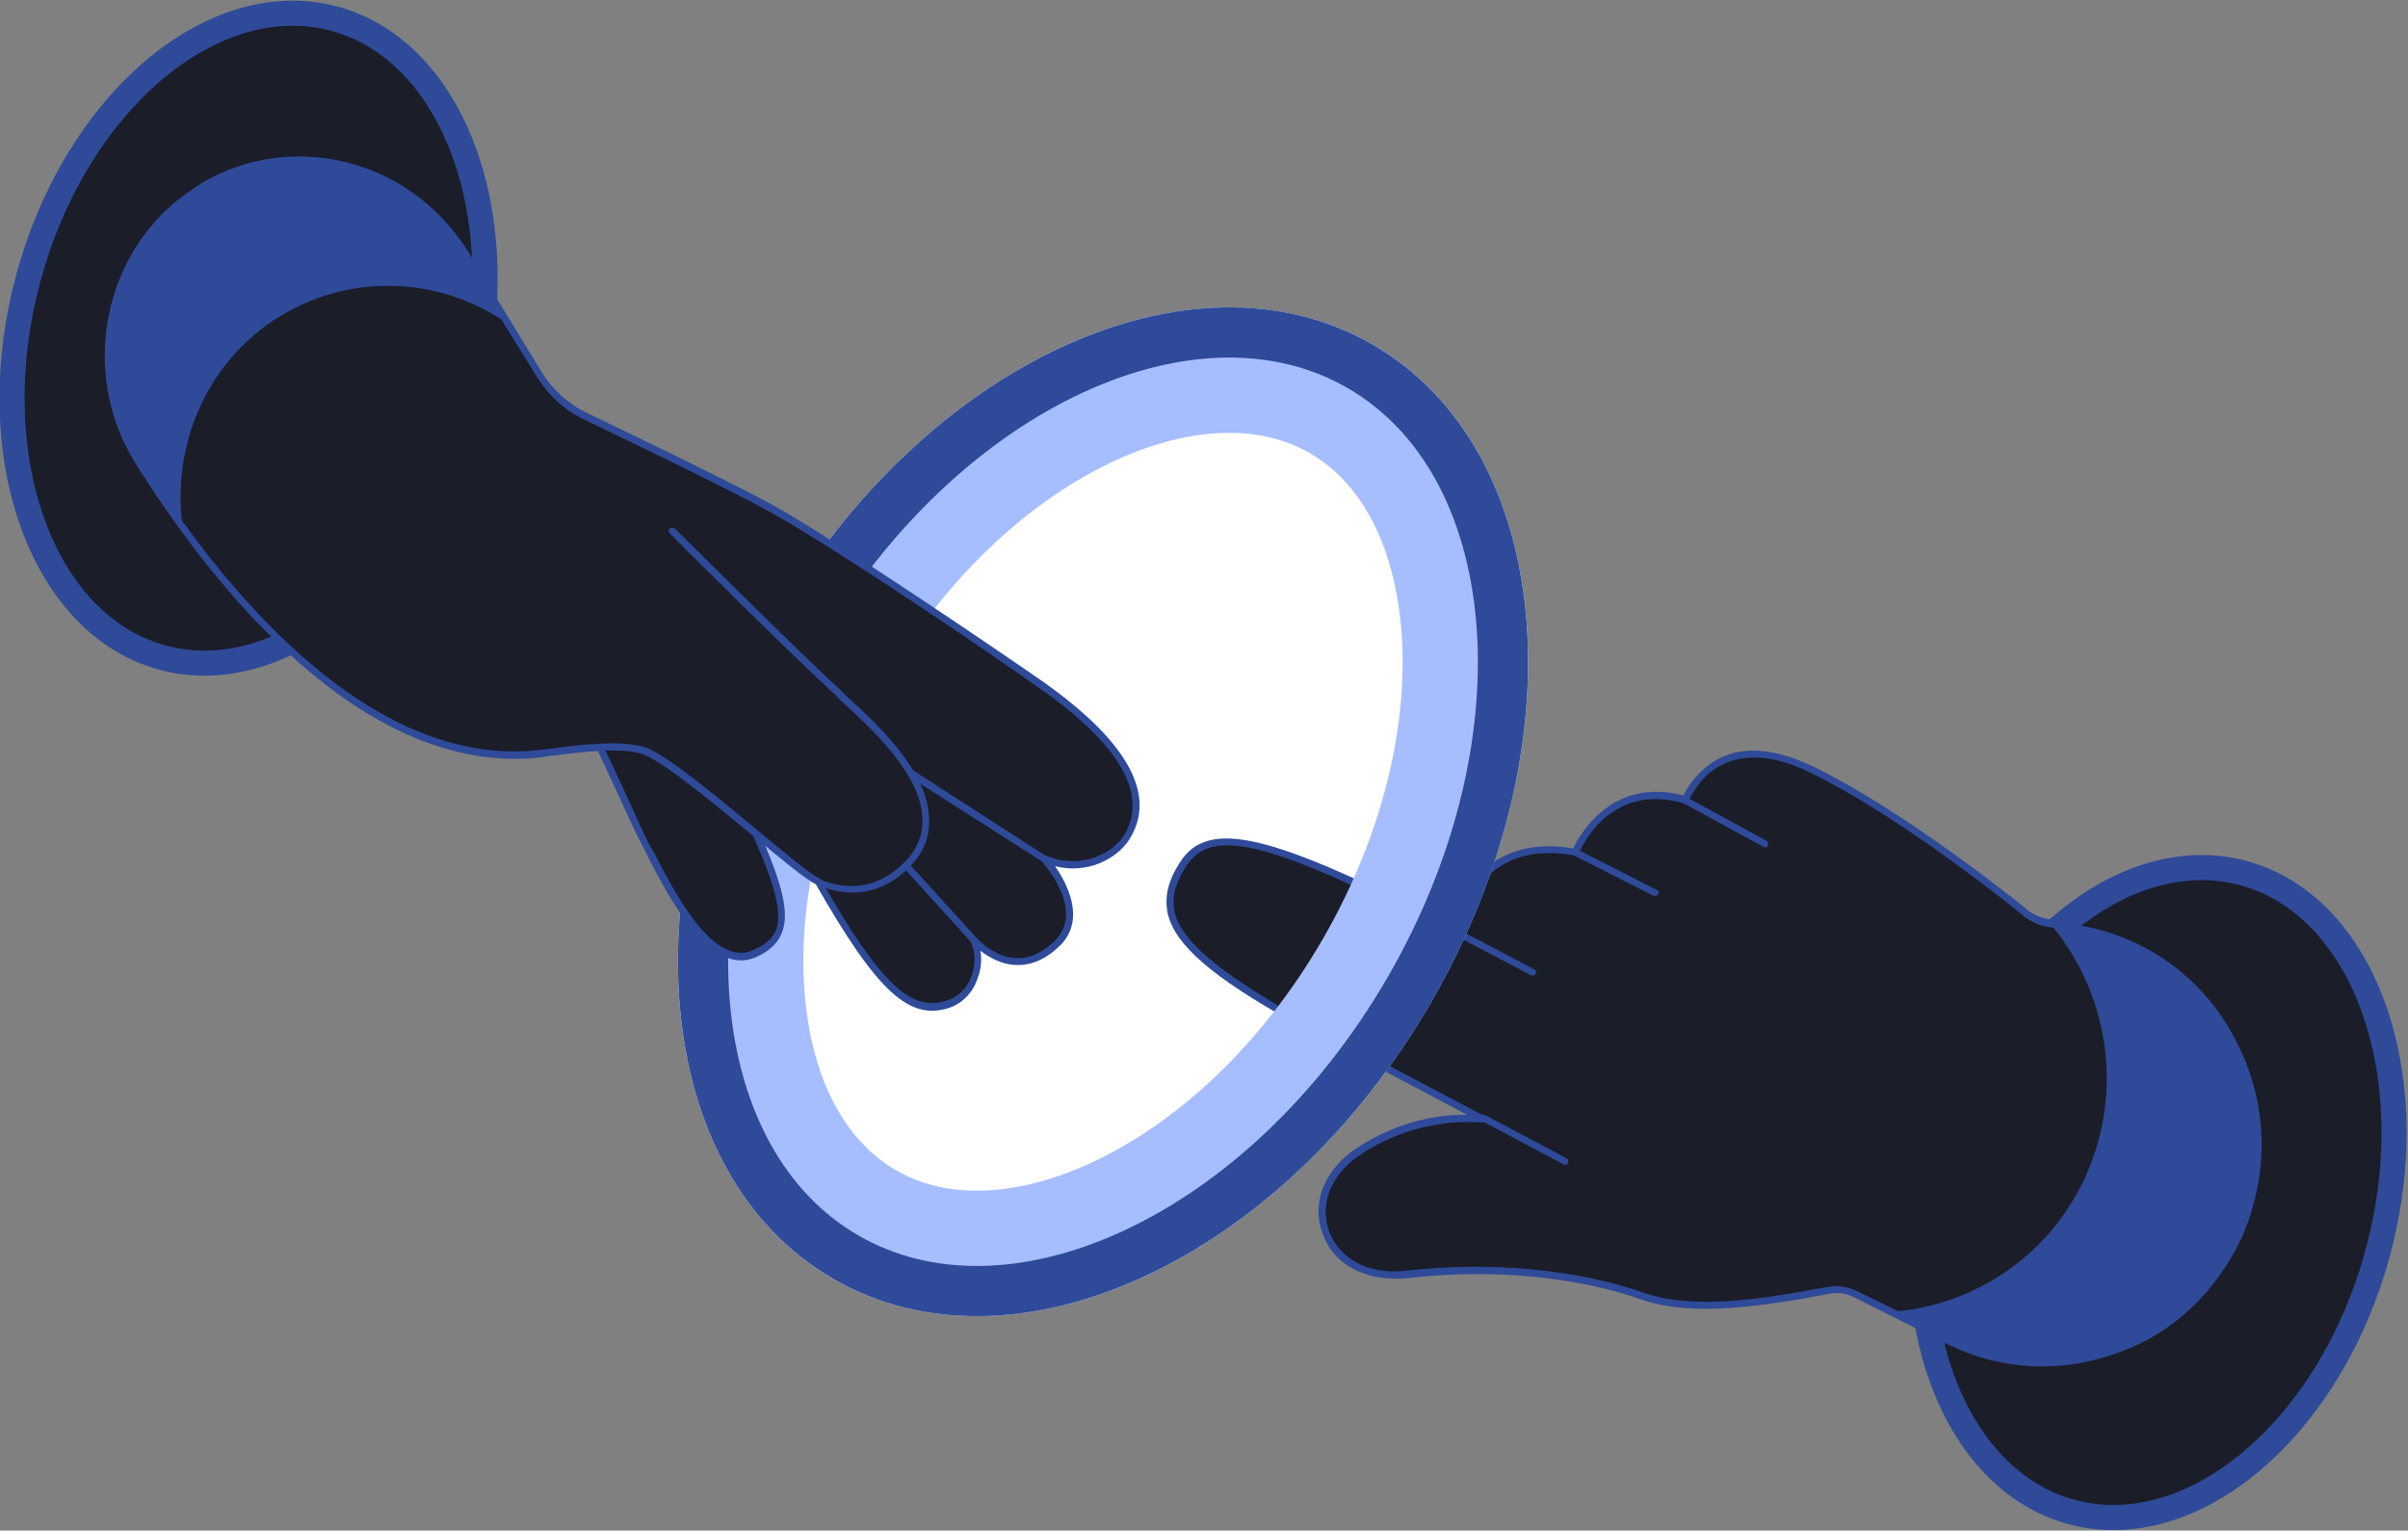
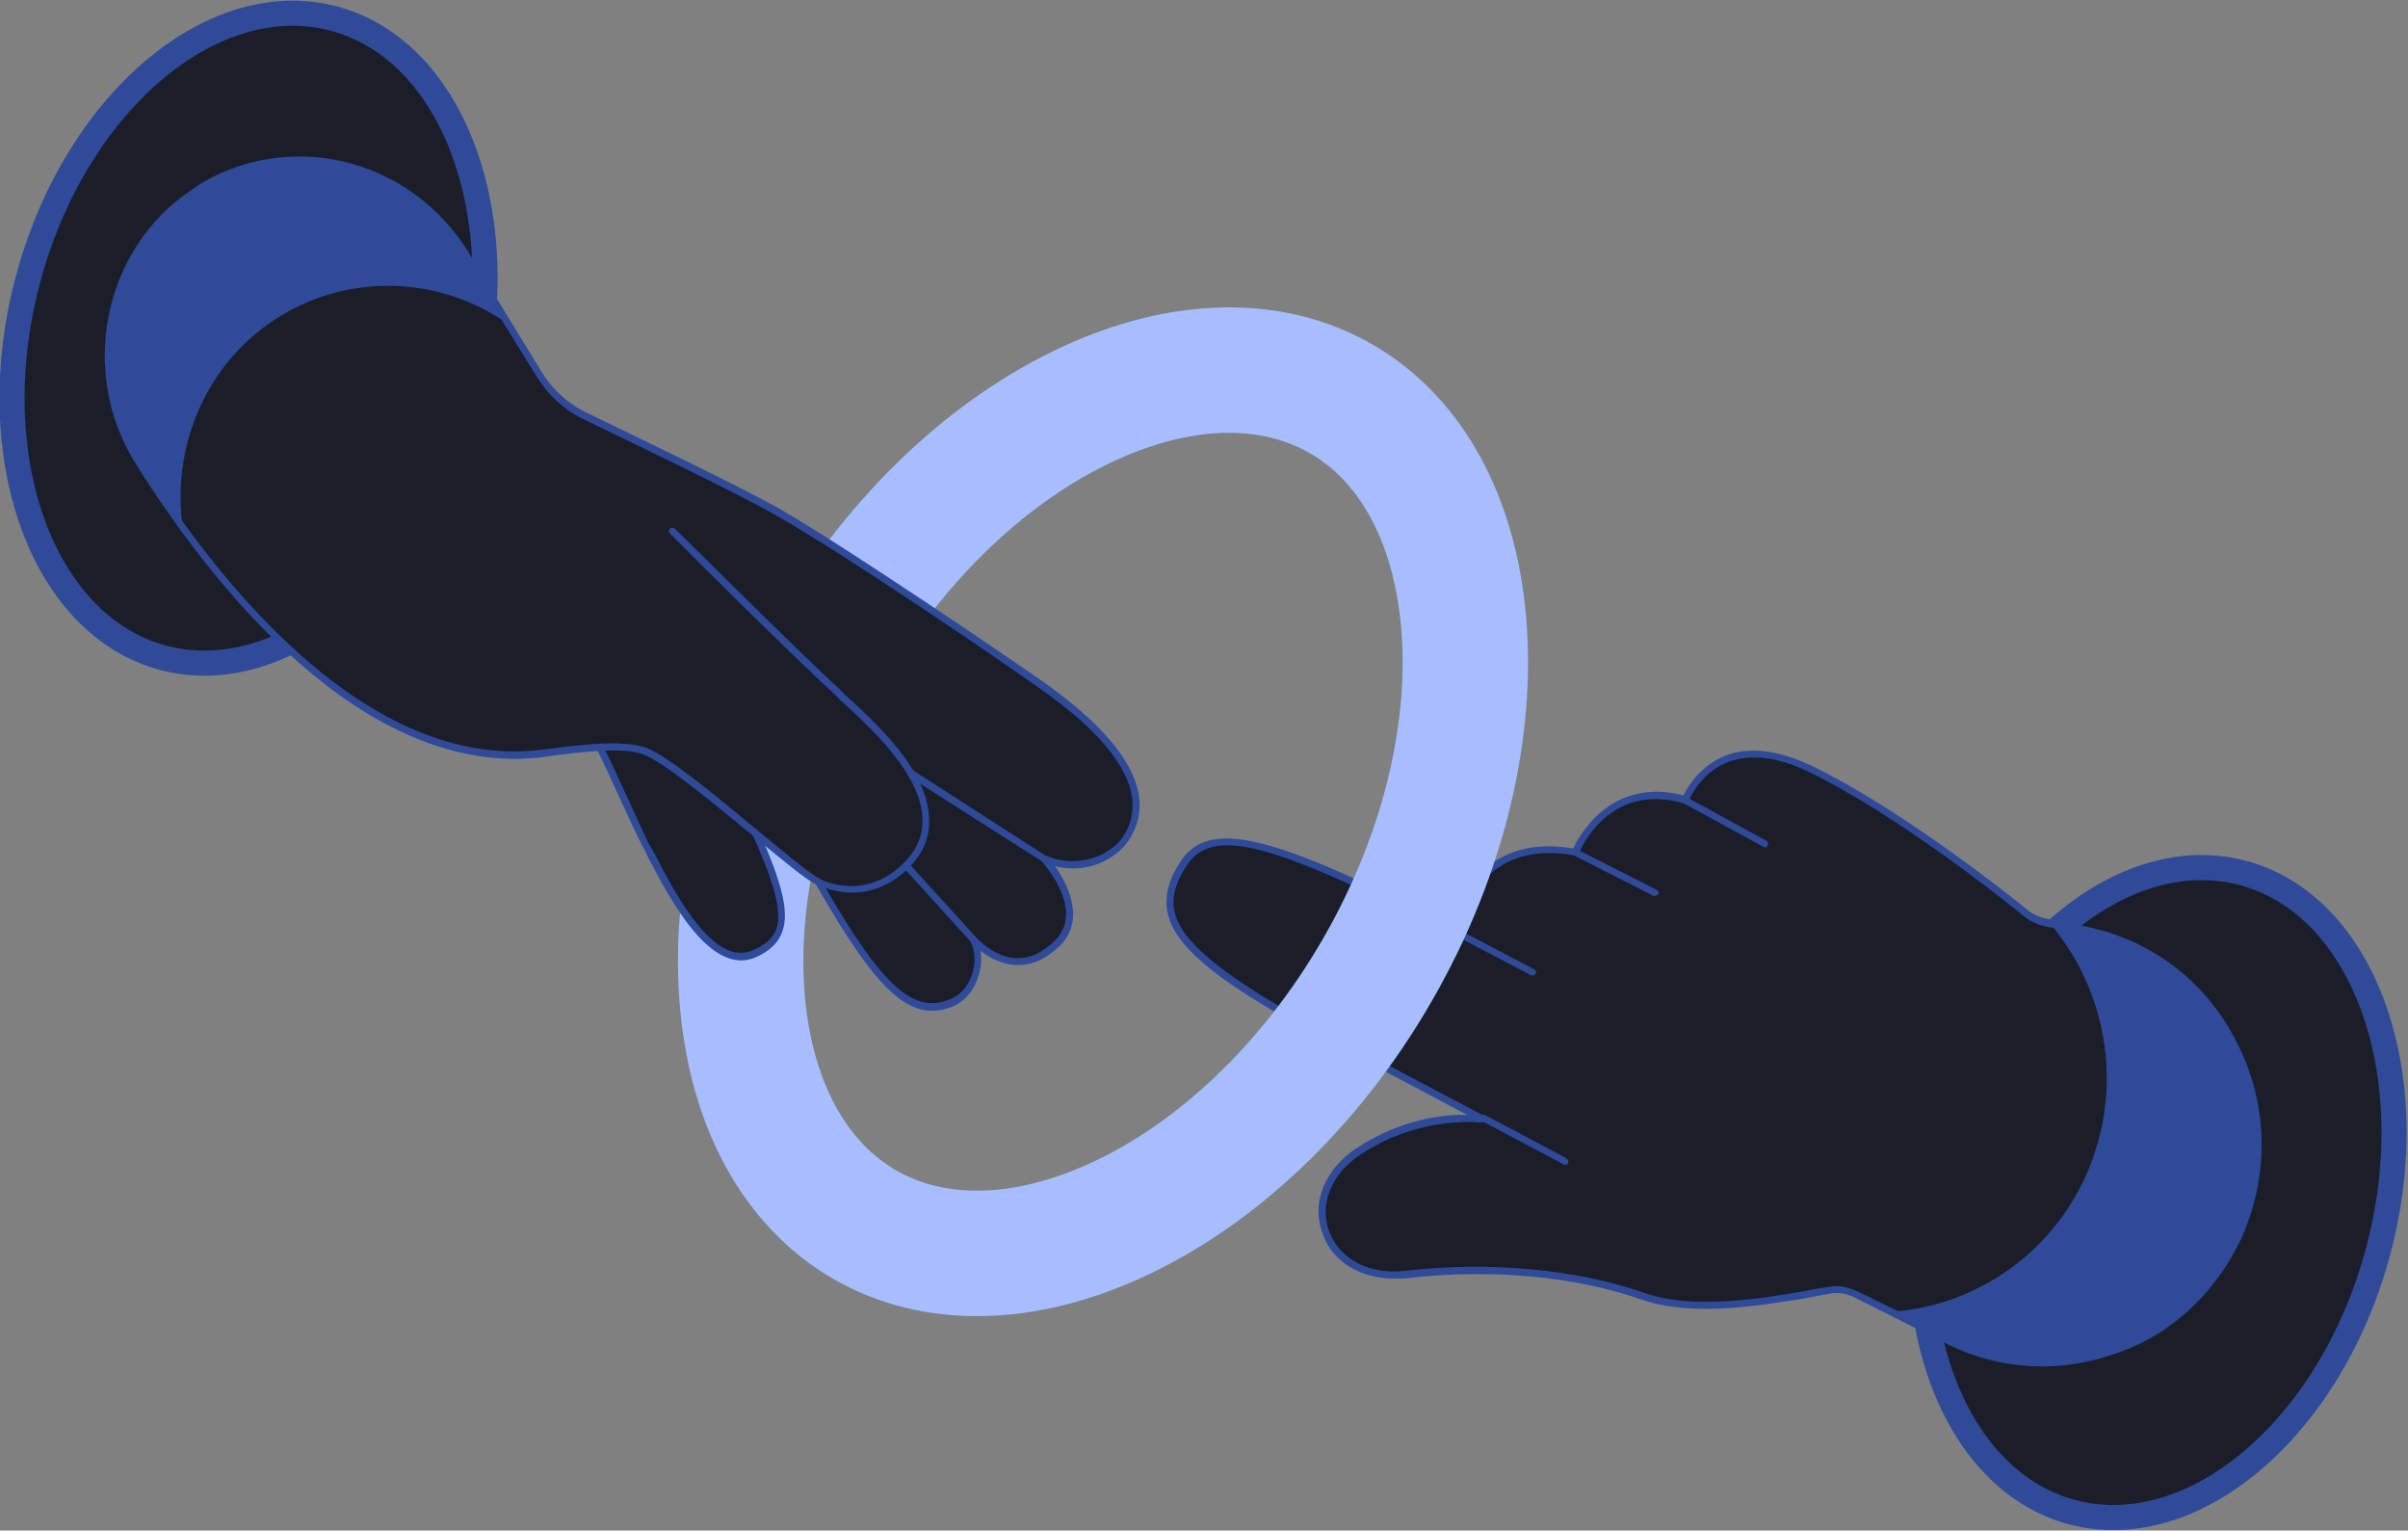
<svg xmlns="http://www.w3.org/2000/svg" width="768" height="488" viewBox="0 0 768 488" fill="none">
  <rect x="0" y="0" width="768" height="488" fill="#808080" stroke="none" />
  <g clip-path="url(#clip0_700_4645)">
-     <ellipse cx="351.789" cy="258.818" rx="172" ry="121" transform="rotate(-60 351.789 258.818)" fill="white" />
    <path d="M715.415 278.353C734.296 283.412 748.86 299.001 756.847 320.887C764.829 342.759 766.069 370.571 758.432 399.075C750.794 427.578 735.813 451.045 717.965 465.995C700.105 480.955 679.698 487.174 660.817 482.115C641.936 477.056 627.373 461.466 619.386 439.581C611.404 417.709 610.163 389.896 617.801 361.393C625.438 332.889 640.419 309.423 658.267 294.473C676.127 279.513 696.534 273.293 715.415 278.353Z" fill="#1B1D29" stroke="#2E4A99" stroke-width="8" />
    <path d="M652.262 294.004C650.215 293.76 648.322 292.773 646.507 291.414C637.362 284.021 604.403 258.138 577.896 245.282C546.874 230.295 537.543 255.083 537.543 255.083C511.861 247.451 502.241 271.789 502.241 271.789C476.385 266.837 466.836 284.397 463.487 296.879C403.211 265.731 385.752 262.576 377.349 275.528C367.156 291.592 374.646 303.289 412.843 325.053C424.631 331.653 472.965 356.945 472.965 356.945C472.965 356.945 453.382 353.918 433.265 367.275C411.821 381.512 421.851 409.475 448.816 406.319C473.657 403.29 501.446 405.356 524.198 413.332C543.231 419.93 570.16 413.271 584.084 411.399C586.65 410.978 589.205 411.526 591.463 412.591L621.755 427.422C656.341 444.53 697.552 429.672 713.652 394.298C732.666 353.142 708.356 304.847 664.532 296.436L652.262 294.004Z" fill="#1B1D29" />
    <path fill-rule="evenodd" clip-rule="evenodd" d="M689.925 424.156C685.356 427.189 680.402 429.623 675.065 431.457C657.141 437.907 638.269 436.973 621.303 428.683L591.088 413.48C588.83 412.415 586.418 412.093 584.073 412.367C581.873 412.866 578.942 413.209 575.934 413.924C561.346 416.236 539.791 419.969 523.601 414.368C502.454 406.93 475.329 404.423 448.95 407.511C435.91 408.795 425.207 403.399 421.8 393.159C418.094 383.437 422.596 372.755 432.544 366.149C446.693 356.756 460.541 355.255 467.931 355.478C455.413 348.722 421.854 331.251 412.468 325.942C386.491 311.453 375.031 301.43 372.498 291.571C371.308 286.27 372.387 281.066 376.329 274.922C385.329 260.932 404.968 265.525 462.698 295.157C466.259 283.497 475.953 266.161 501.742 270.517C503.762 266.291 513.906 247.694 536.899 253.587C538.168 251.141 541.823 244.547 549.983 241.053C557.7 237.852 567.347 239.141 578.271 244.391C604.777 257.247 637.957 282.984 647.246 290.601C648.918 291.735 650.667 292.497 652.492 292.888L664.762 295.321C686.016 299.482 703.807 312.996 713.485 332.537C723.528 352.156 723.808 374.731 714.892 394.756C709.131 406.916 700.536 417.11 689.925 424.156ZM433.841 368.174C424.777 374.192 420.728 383.612 423.857 392.434C427.13 401.481 436.737 406.643 448.682 405.124C475.426 402.115 502.917 404.7 524.429 412.216C539.888 417.66 561.222 414.075 575.444 411.685C578.452 410.97 581.383 410.627 583.949 410.206C586.515 409.784 589.437 410.409 592.059 411.553L622.351 426.384C638.587 434.518 657.239 435.599 674.356 429.364C691.472 423.128 705.142 410.526 712.634 393.691C721.54 374.634 721.184 352.43 711.717 333.711C702.106 314.767 684.824 301.556 664.3 297.551L652.174 295.344C649.983 294.875 647.726 293.809 645.91 292.45C636.621 284.832 603.807 259.174 577.3 246.318C567.107 241.225 557.968 240.239 550.693 243.146C541.947 246.709 538.638 255.317 538.638 255.317C538.34 255.836 537.898 256.129 537.311 256.198C512.868 249.025 503.855 271.358 503.48 272.248C503.182 272.767 502.74 273.06 502.231 272.757C477.979 268.342 468.305 283.741 464.36 297.26C464.309 297.508 464.136 297.729 463.841 297.925C463.547 298.121 463.229 298.118 462.889 297.916C405.525 268.361 386.549 263.328 378.366 276.134C374.722 281.76 373.577 286.367 374.699 291.071C377.021 300.109 388.557 309.761 413.439 324.016C425.083 330.39 473.052 355.604 473.561 355.907C474.07 356.21 474.358 356.66 474.06 357.179C473.983 357.551 473.32 357.991 472.954 357.913C472.733 358.06 453.516 355.111 433.841 368.174Z" fill="#2E4A99" />
    <path d="M664.521 298.007L664.524 298.008C707.696 306.293 731.642 353.871 712.913 394.409L712.911 394.414C697.055 429.249 656.473 443.889 622.397 427.033L622.394 427.031L605.987 419.001C631.154 416.377 654.547 400.629 665.975 375.701L665.977 375.697C678.379 348.302 673.466 318.125 656.772 296.493L664.521 298.007Z" fill="#2E4A99" stroke="#2E4A99" stroke-width="2" />
    <path d="M499.823 371.236C499.381 371.53 499.015 371.451 498.505 371.148L472.701 357.466C472.191 357.162 471.757 356.487 472.056 355.968C472.354 355.449 473.163 355.233 473.673 355.537L499.478 369.219C499.988 369.522 500.421 370.197 500.123 370.716C500.071 370.964 499.971 371.138 499.823 371.236Z" fill="#2E4A99" />
    <path d="M489.522 310.839C489.079 311.133 488.713 311.055 488.348 310.976L462.688 297.521C462.178 297.217 461.967 296.394 462.265 295.875C462.564 295.356 463.151 295.287 463.661 295.591L489.32 309.047C489.83 309.351 490.118 309.801 489.819 310.32C489.768 310.568 489.669 310.741 489.522 310.839Z" fill="#2E4A99" />
    <path d="M528.448 285.453C528.153 285.649 527.76 285.695 527.273 285.591L501.54 272.508C501.03 272.204 500.742 271.754 501.041 271.235C501.339 270.716 502.004 270.275 502.513 270.578L528.246 283.661C528.977 283.818 529.188 284.64 528.89 285.159C528.742 285.257 528.595 285.355 528.448 285.453Z" fill="#2E4A99" />
    <path d="M563.441 270.061C563.22 270.208 562.633 270.277 562.489 270.051L536.759 255.997C536.249 255.694 535.816 255.018 536.115 254.499C536.414 253.98 537.222 253.764 537.732 254.067L563.461 268.122C563.971 268.425 564.039 269.022 563.74 269.542C563.689 269.79 563.589 269.963 563.441 270.061Z" fill="#2E4A99" />
    <path d="M427.789 127.182C449.562 139.753 463.781 164.656 466.777 198.057C469.767 231.389 461.195 271.321 439.258 309.318C417.32 347.315 387.024 374.705 356.662 388.781C326.238 402.887 297.562 403.024 275.789 390.454C254.017 377.884 239.797 352.98 236.801 319.579C233.811 286.247 242.383 246.315 264.321 208.318C286.258 170.321 316.554 142.931 346.916 128.855C377.34 114.749 406.017 114.612 427.789 127.182Z" stroke="#A6BEFF" stroke-width="40" />
-     <path d="M433.789 116.79C459.86 131.842 475.491 160.882 478.729 196.985C481.965 233.06 472.674 275.439 449.65 315.318C426.626 355.197 394.57 384.433 361.71 399.668C328.825 414.915 295.86 415.898 269.789 400.846C243.718 385.794 228.087 356.754 224.849 320.651C221.613 284.576 230.904 242.197 253.928 202.318C276.952 162.439 309.008 133.203 341.868 117.968C374.753 102.721 407.718 101.738 433.789 116.79Z" stroke="#2E4A99" stroke-width="16" />
    <path d="M106.57 5.947C125.451 11.006 140.015 26.596 148.002 48.481C155.984 70.353 157.225 98.166 149.587 126.67C141.95 155.173 126.969 178.639 109.12 193.59C91.26 208.55 70.853 214.769 51.972 209.71C33.091 204.651 18.528 189.061 10.541 167.176C2.559 145.304 1.318 117.491 8.956 88.987C16.593 60.484 31.574 37.018 49.423 22.067C67.282 7.107 87.689 0.888 106.57 5.947Z" fill="#1B1D29" stroke="#2E4A99" stroke-width="8" />
    <path d="M240.458 304.301C225.493 310.554 211.723 280.045 205.962 269.419C202.995 263.69 193.118 241.196 189.923 235.6L218.901 238.856L238.573 260.011C251.999 288.855 252.879 298.912 240.458 304.301Z" fill="#1B1D29" />
    <path fill-rule="evenodd" clip-rule="evenodd" d="M189.392 234.667C189.543 234.578 189.695 234.49 189.847 234.401L218.597 237.789C218.99 237.767 219.351 237.867 219.681 238.089L239.353 259.244C239.441 259.4 239.53 259.555 239.619 259.711C249.203 280.228 251.981 290.42 249.458 297.179C248.15 300.741 245.359 303.304 240.991 305.233C226.614 311.453 213.683 286.672 206.819 273.582C206.172 272.094 205.583 270.884 205.051 269.951C201.99 264.588 192.911 243.493 189.013 236.132C188.835 235.821 188.853 235.5 189.068 235.167C189.132 234.923 189.24 234.756 189.392 234.667ZM218.389 240.087L191.634 236.466C195.665 244.061 204.307 263.856 206.875 268.886C207.496 269.974 208.161 271.14 208.871 272.383C214.937 284.075 227.373 308.523 240.021 303.001C243.933 301.338 246.401 299.275 247.52 296.445C249.626 290.552 246.847 280.361 237.567 260.909L218.389 240.087Z" fill="#2E4A99" />
    <path d="M85.06 97.529C62.064 113.136 51.783 140.903 57.23 166.946C52.553 160.351 48.238 153.855 44.283 147.46C25.88 118.413 33.706 79.955 61.943 61.287C90.73 41.986 129.829 50.863 148.176 80.875L159.506 99.129C137.824 83.501 108.417 82.022 85.06 97.529Z" fill="#2E4A99" />
    <path d="M85.819 98.329C61.778 114.236 52.334 144.002 60.079 170.879C54.376 163.017 48.902 155.022 44.282 147.461C25.878 118.414 33.704 79.956 61.941 61.288C90.729 41.987 129.827 50.864 148.174 80.876L161.596 102.261C140.388 84.802 109.726 82.19 85.819 98.329Z" fill="#2E4A99" />
    <path d="M359.219 266.96C354.93 273.818 343.876 278.408 333.198 274.074C333.198 274.074 347.776 289.499 337.372 300.549C323.399 314.928 310.226 299.305 310.226 299.305C314.086 306.066 311.015 317.187 302.696 320.18C290.332 324.603 279.727 314.008 260.961 281.132C254.292 278.498 216.851 243.782 205.945 239.581C198.193 236.647 181.098 239.169 172.893 240.231C120.353 246.666 73.615 194.063 44.28 147.462C25.877 118.415 33.702 79.957 61.94 61.289C90.727 41.988 129.826 50.864 148.173 80.877L171.899 119.251C175.587 125.18 180.738 129.944 186.951 132.844C203.159 140.477 235.118 156.011 247.621 163.01C269.7 175.608 319.867 209.731 332.618 218.762C347.84 229.458 370.38 249.249 359.219 266.96Z" fill="#1B1D29" />
    <path fill-rule="evenodd" clip-rule="evenodd" d="M64.466 58.26C77.911 50.407 93.828 47.951 109.179 51.421C125.973 55.292 139.979 65.455 149.314 80.211L172.813 118.718C176.368 124.414 181.385 128.945 187.598 131.845C204.794 140.145 235.764 155.012 248.267 162.011C269.986 174.509 320.153 208.633 333.265 217.763C351.717 230.926 371.369 249.916 360.208 267.626C356.014 274.118 346.499 278.742 336.525 276.173C340.175 281.503 346.336 292.828 338.362 301.216C333.843 305.721 329.095 307.872 324.118 307.67C319.502 307.567 315.455 305.268 312.719 303.135C313.138 305.999 312.969 308.896 311.85 311.726C310.484 316.254 307.047 319.816 303.002 321.246C290.049 325.702 279.748 316.174 260.183 281.898C256.896 280.398 249.276 273.967 239.546 265.971C226.946 255.608 211.477 242.88 205.302 240.579C198.633 237.945 183.988 239.97 175.194 241.065L172.972 241.43C115.494 248.262 67.059 185.768 43.371 147.994C24.834 118.714 32.944 79.157 61.181 60.489C62.307 59.624 63.403 58.881 64.466 58.26ZM352.556 271.785C355.062 270.321 357.075 268.524 358.366 266.527C368.558 250.314 349.667 232.123 331.975 219.76C319.091 210.497 268.924 176.373 246.977 164.008C234.835 157.109 203.864 142.243 186.668 133.943C180.094 130.943 174.81 125.945 170.989 119.783L147.262 81.41C138.554 67.22 124.91 57.156 108.61 53.619C92.537 49.948 76.07 53.037 62.474 62.221C35.148 80.357 27.417 118.449 45.06 146.696C68.616 184.237 116.651 246.032 172.818 239.032L174.812 238.8C183.835 237.572 198.841 235.648 206.232 238.482C212.768 240.882 227.742 253.278 240.969 264.207C250.205 271.87 258.814 278.967 261.246 280.034C261.576 280.256 261.785 280.444 261.874 280.6C280.64 313.476 290.713 323.138 302.26 318.881C305.85 317.717 308.508 314.921 309.912 310.993C311.315 307.064 311.047 302.868 309.317 299.837C308.917 299.137 309.24 298.638 309.563 298.139C310.018 297.873 310.74 298.073 311.006 298.539C311.006 298.539 316.632 305.202 324.098 305.505C328.442 305.663 332.614 303.744 336.614 299.75C346.145 289.831 332.554 275.073 332.421 274.84C332.155 274.373 332.117 273.774 332.212 273.407C332.535 272.908 333.124 272.875 333.713 272.842C340.515 275.709 347.542 274.713 352.556 271.785Z" fill="#2E4A99" />
    <path d="M87.132 102.225C65.142 116.933 54.746 142.903 58.254 168.212C53.312 161.15 48.502 154.322 44.281 147.46C25.878 118.413 33.703 79.955 61.94 61.287C90.728 41.987 129.827 50.863 148.173 80.875L162.261 103.426C140.351 87.931 110.716 86.585 87.132 102.225Z" fill="#2E4A99" />
    <path d="M288.464 275.018C288.92 274.752 289.28 274.852 289.774 275.185L311.005 298.539C311.499 298.872 311.31 299.604 310.988 300.103C310.532 300.37 309.943 300.403 309.449 300.069L288.218 276.716C287.724 276.383 287.685 275.783 288.236 275.151C288.236 275.151 288.312 275.107 288.464 275.018Z" fill="#2E4A99" />
    <path d="M289.892 245.582C290.347 245.316 290.708 245.416 291.069 245.516L333.844 273.075C334.338 273.409 334.376 274.008 334.186 274.741C333.864 275.24 333.275 275.273 332.781 274.94L289.779 247.513C289.285 247.18 289.247 246.58 289.436 245.848C289.588 245.759 289.74 245.671 289.892 245.582Z" fill="#2E4A99" />
    <path d="M213.925 168.388C214.381 168.122 214.741 168.222 215.235 168.555C215.729 168.889 255.376 208.535 267.919 219.863L269.44 221.462C279.475 230.524 296.047 245.717 296.321 261.102C296.615 266.941 294.427 272.157 289.756 276.75C281.649 284.905 270.898 286.831 260.543 281.998C259.954 282.031 259.783 281.198 259.877 280.832C260.067 280.099 260.884 279.933 261.378 280.266C271.106 284.533 280.679 282.673 288.235 275.151C292.387 271.068 294.373 266.385 294.193 261.101C293.862 246.682 277.556 231.955 268.016 223.226L266.496 221.627C253.953 210.299 213.945 170.553 213.679 170.086C213.185 169.753 213.241 168.788 213.697 168.521C213.697 168.521 213.773 168.477 213.925 168.388Z" fill="#2E4A99" />
  </g>
  <defs>
    <clipPath id="clip0_700_4645">
      <rect width="768" height="488" fill="white" />
    </clipPath>
  </defs>
</svg>